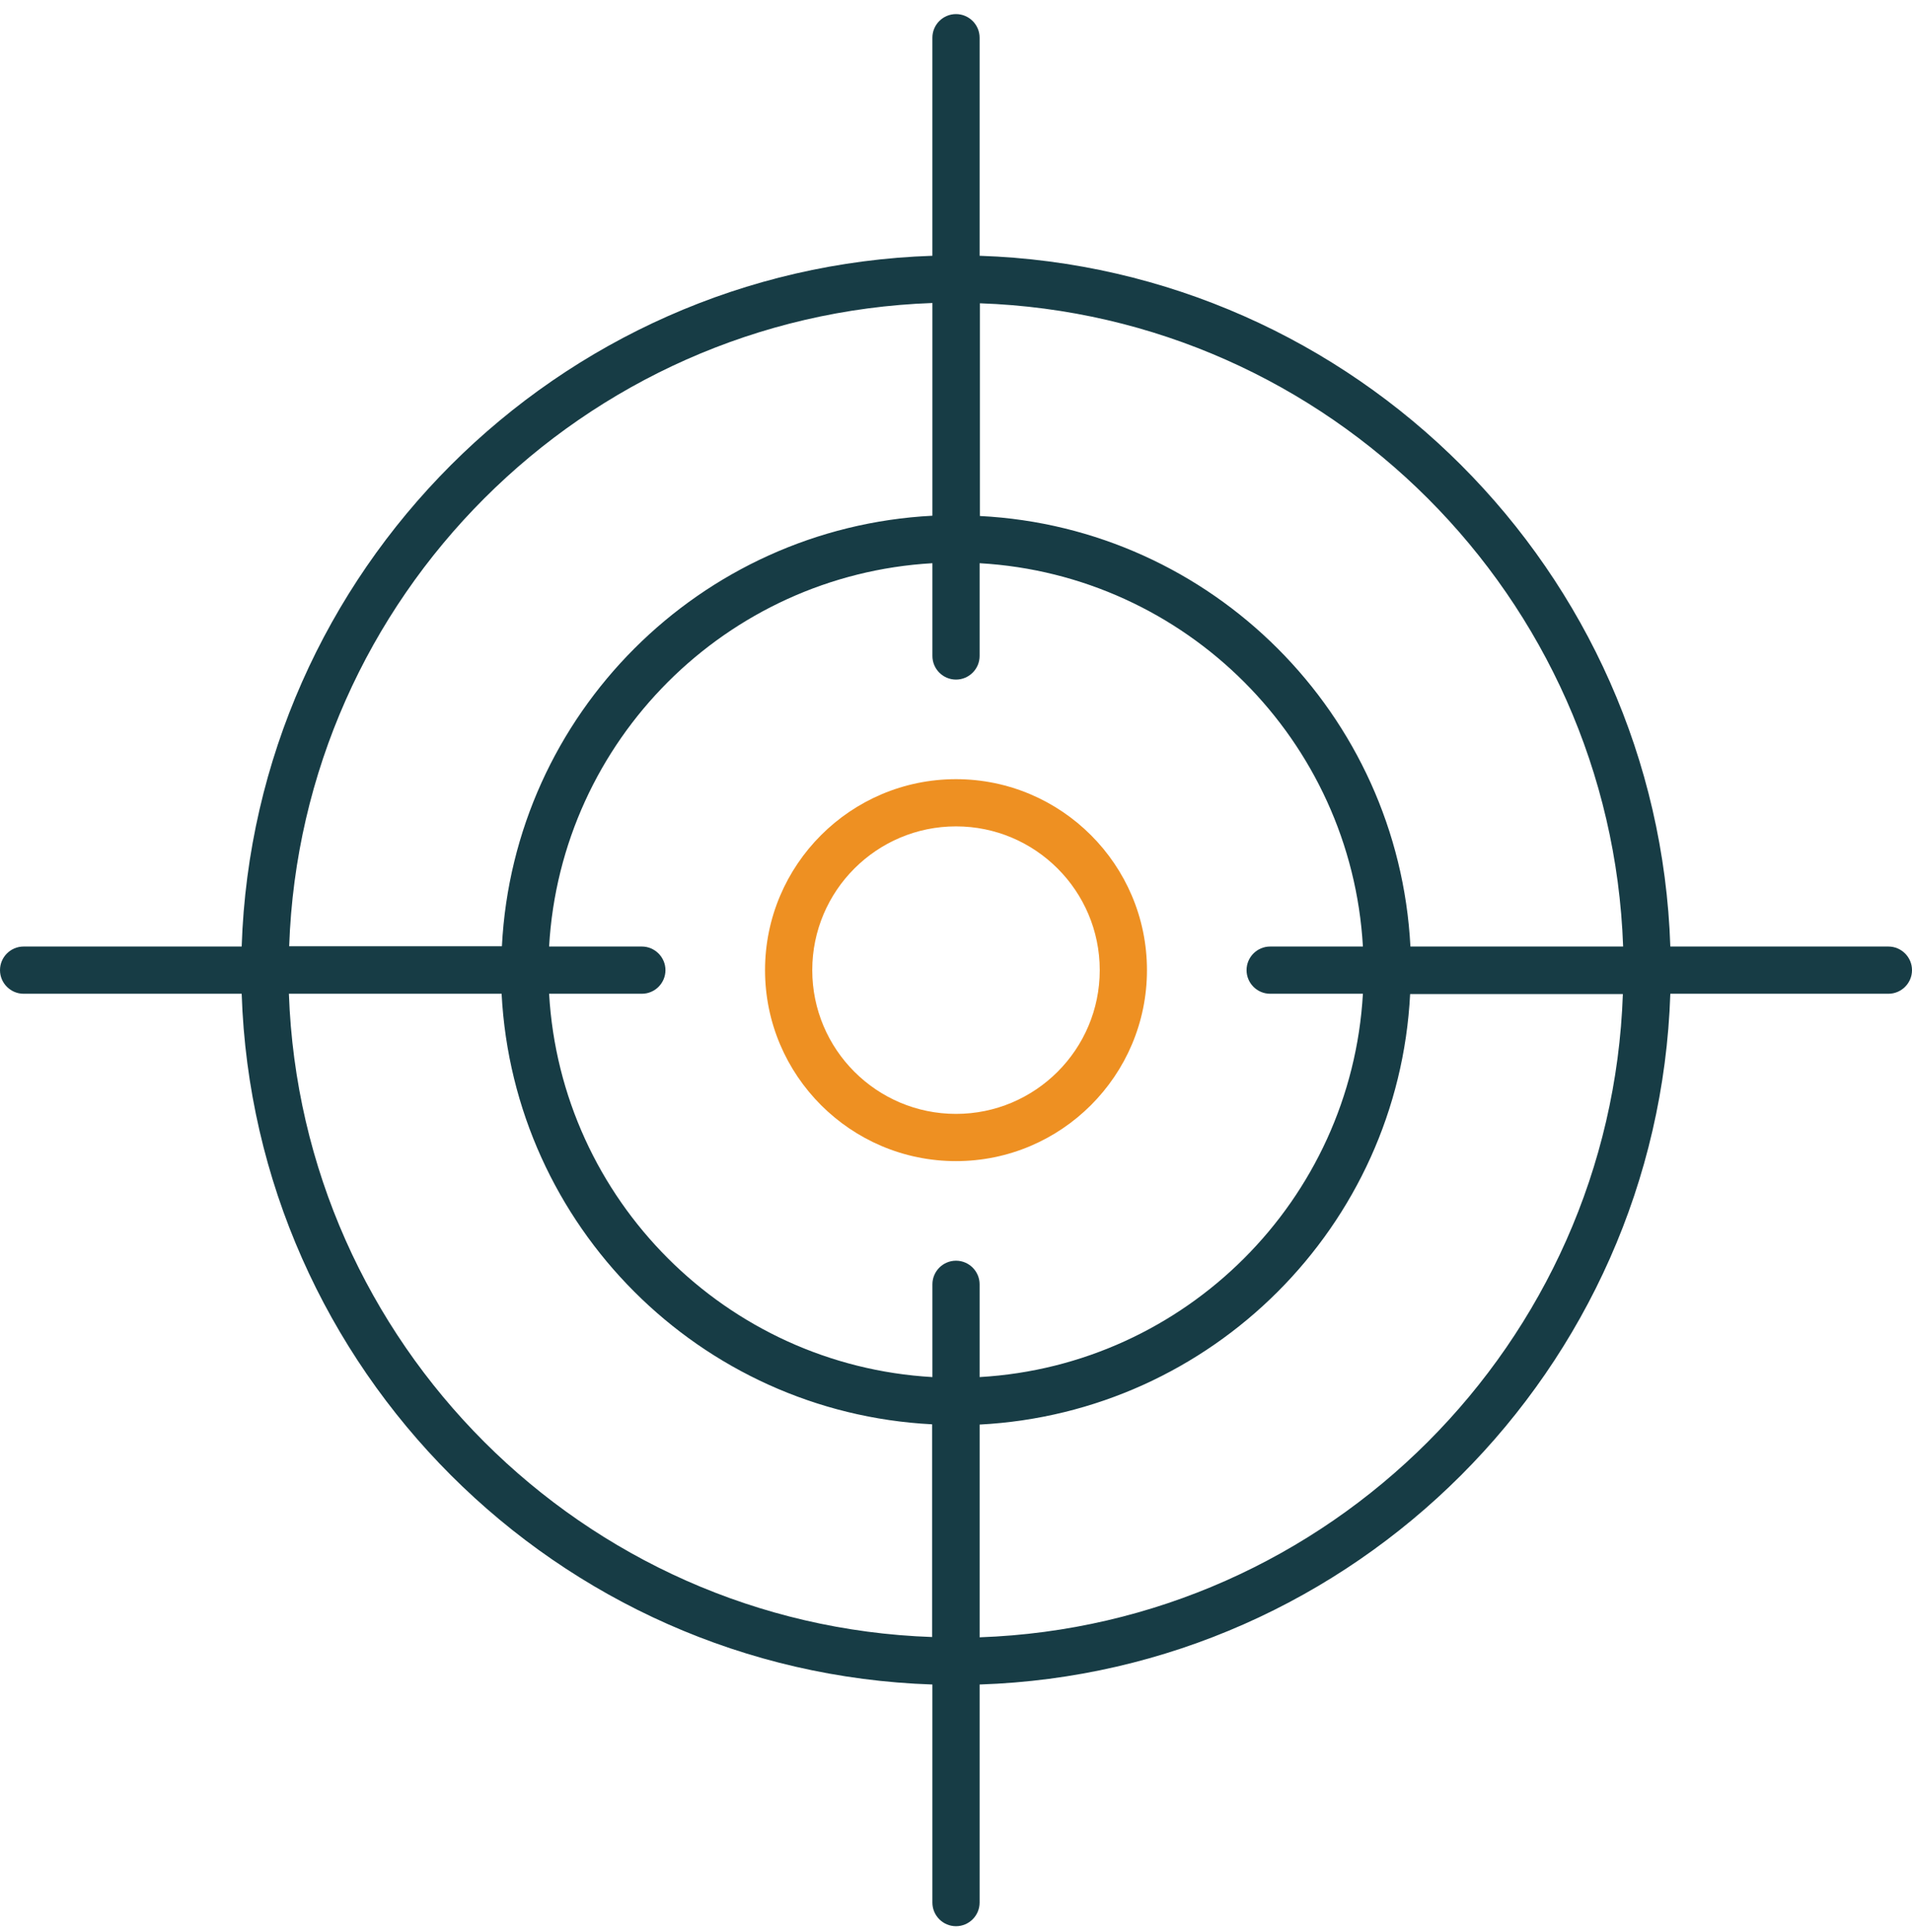
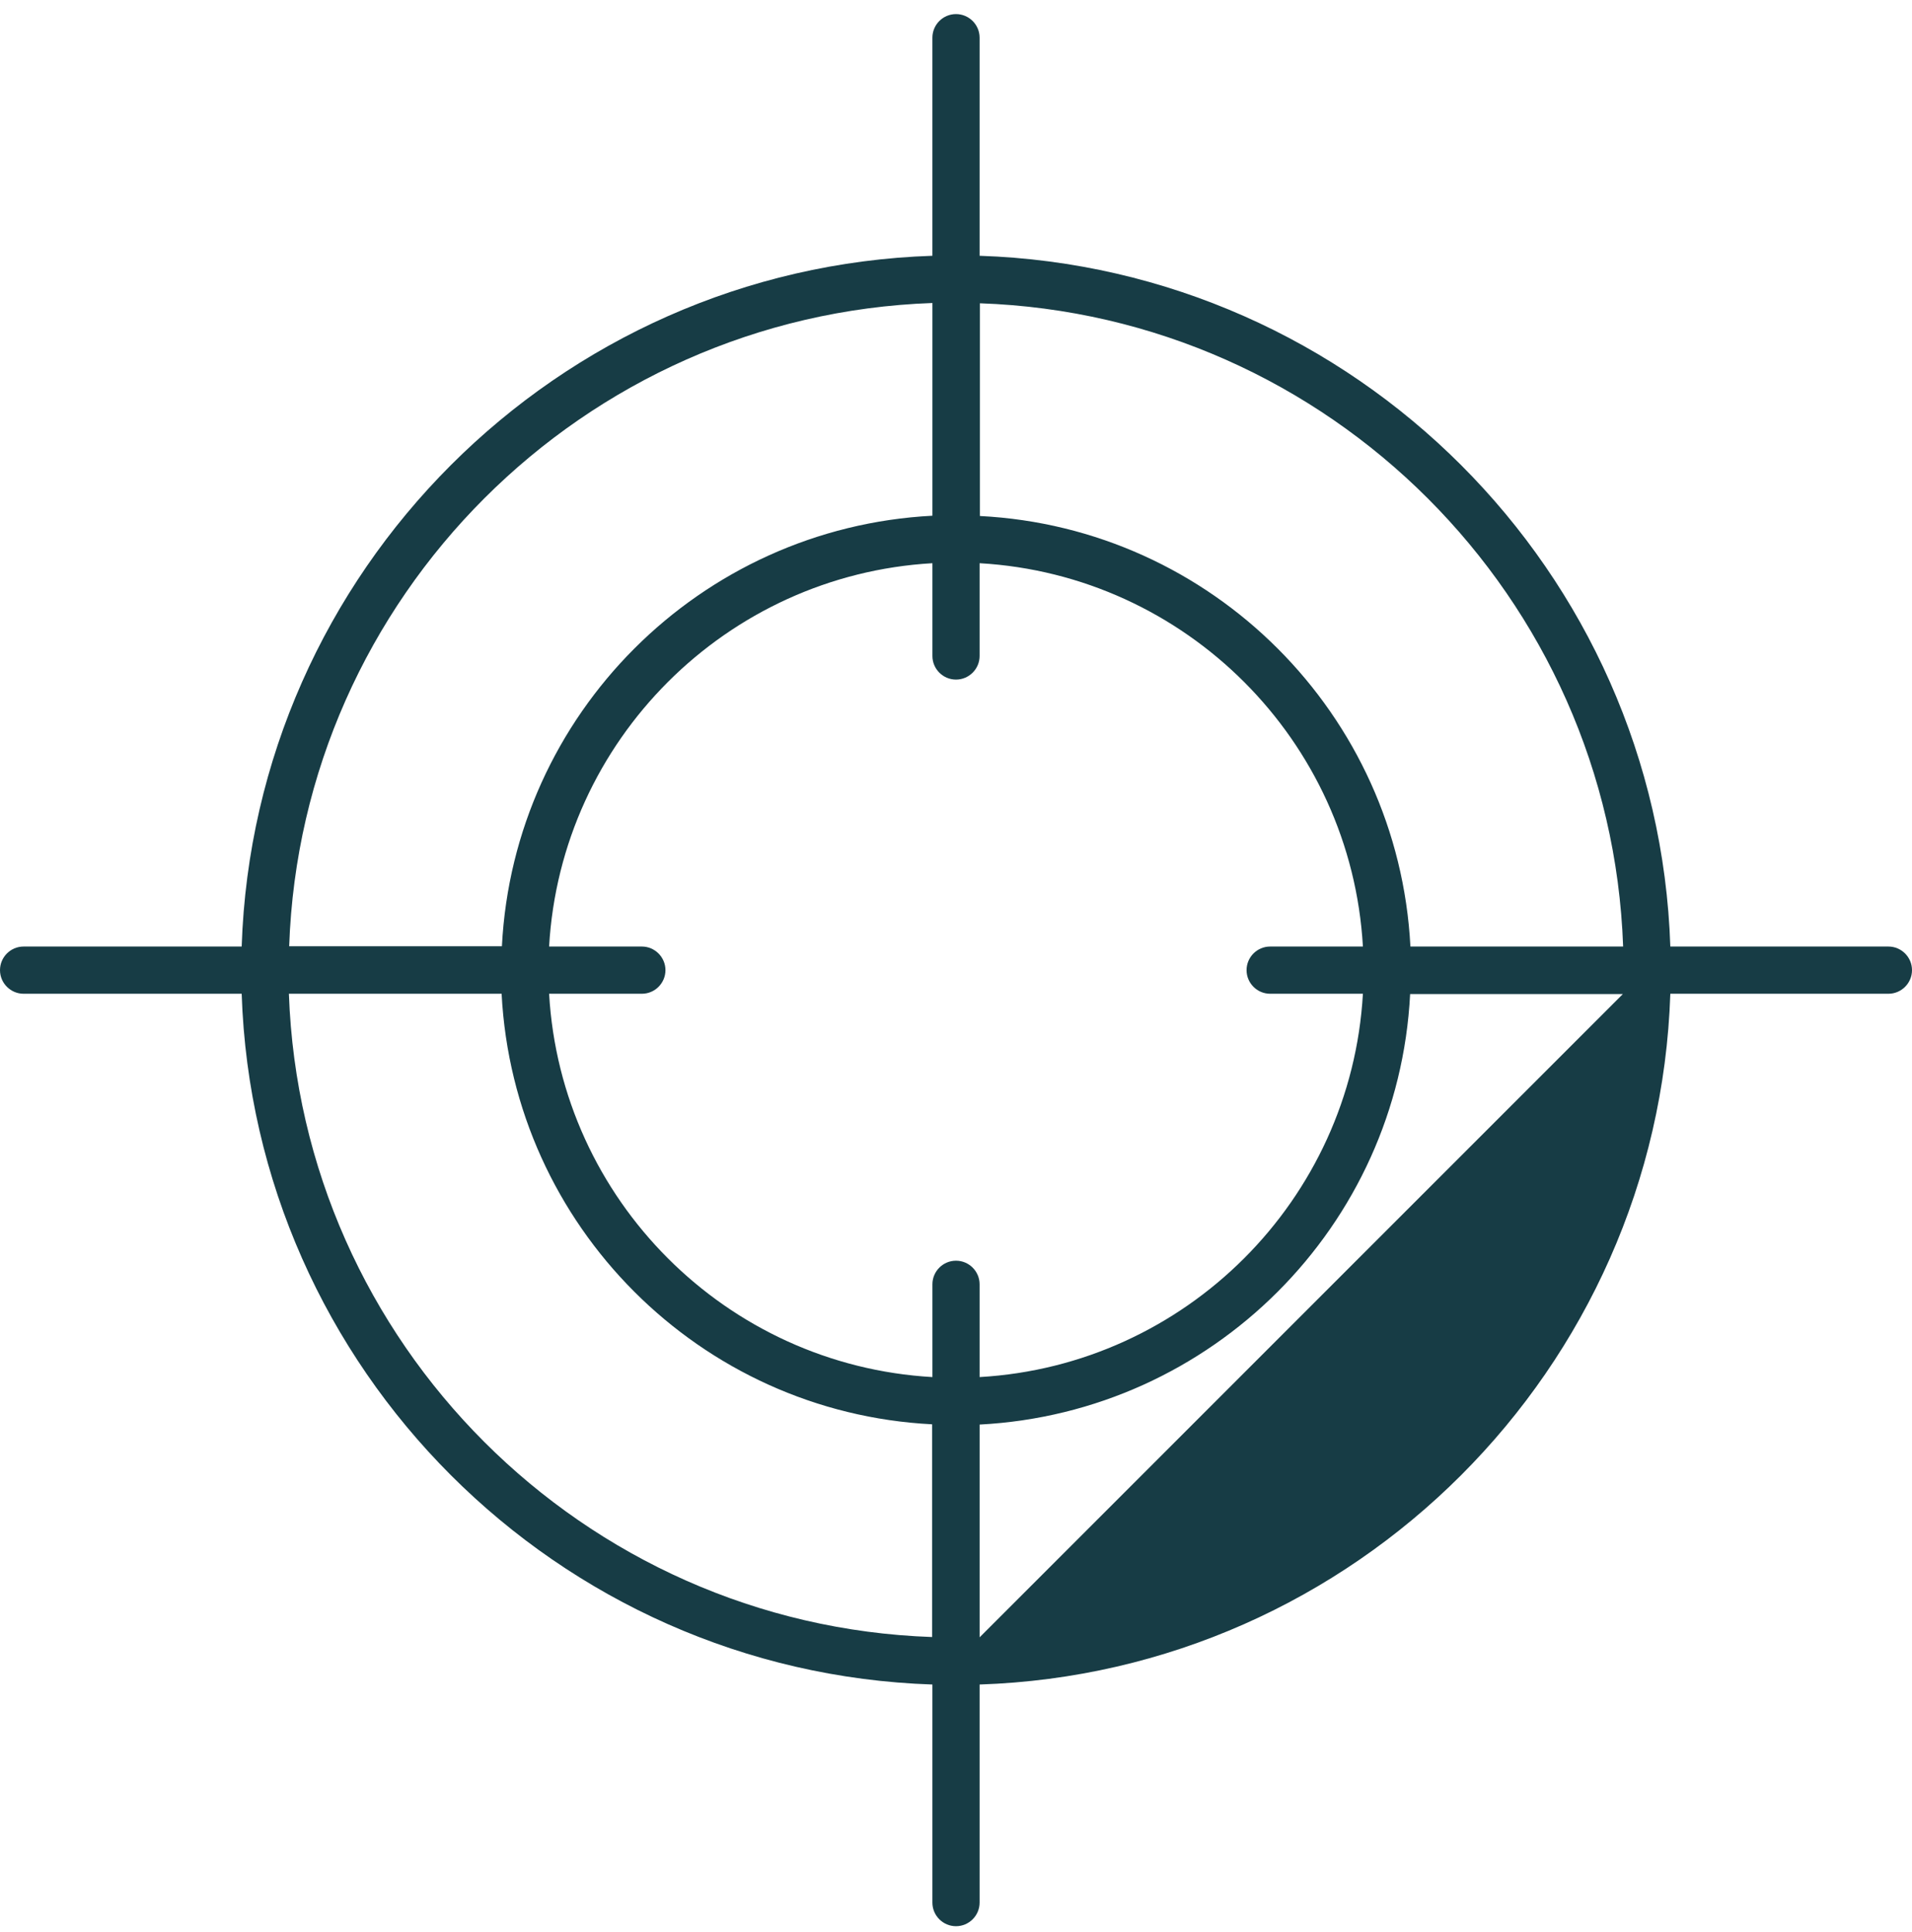
<svg xmlns="http://www.w3.org/2000/svg" width="95" height="96" viewBox="0 0 95 96" fill="none">
-   <path d="M47.5 57.688C52.732 57.688 56.988 53.432 56.988 48.2C56.988 42.968 52.732 38.712 47.5 38.712C42.268 38.712 38.012 42.968 38.012 48.2C38.012 53.432 42.268 57.688 47.5 57.688ZM47.5 41.057C51.44 41.057 54.642 44.26 54.642 48.2C54.642 52.14 51.44 55.342 47.5 55.342C43.56 55.342 40.358 52.14 40.358 48.2C40.358 44.26 43.56 41.057 47.5 41.057Z" fill="#EE9022" />
-   <path d="M1.173 49.373H12.008C12.622 68.019 27.681 83.079 46.327 83.692V94.527C46.327 95.173 46.854 95.7 47.5 95.7C48.146 95.7 48.673 95.173 48.673 94.527V83.692C67.319 83.078 82.378 68.019 82.992 49.373H93.827C94.473 49.373 95 48.846 95 48.2C95 47.554 94.473 47.027 93.827 47.027H82.992C82.378 28.381 67.319 13.322 48.673 12.708V1.873C48.673 1.227 48.146 0.7 47.5 0.7C46.854 0.7 46.327 1.227 46.327 1.873V12.708C27.681 13.322 12.622 28.381 12.008 47.027H1.173C0.527 47.027 0 47.554 0 48.2C0 48.846 0.527 49.373 1.173 49.373ZM14.354 49.373H24.923C25.523 60.914 34.773 70.177 46.313 70.764V81.333C28.968 80.733 14.967 66.732 14.354 49.373ZM31.892 47.027H27.283C27.869 36.779 36.093 28.569 46.328 27.982V32.591C46.328 33.237 46.854 33.764 47.5 33.764C48.146 33.764 48.673 33.237 48.673 32.591V27.982C58.922 28.569 67.132 36.792 67.718 47.027H63.109C62.463 47.027 61.937 47.554 61.937 48.2C61.937 48.846 62.463 49.373 63.109 49.373H67.718C67.132 59.622 58.908 67.832 48.673 68.418V63.809C48.673 63.163 48.146 62.636 47.5 62.636C46.854 62.636 46.328 63.163 46.328 63.809V68.418C36.079 67.832 27.869 59.608 27.283 49.373H31.892C32.537 49.373 33.064 48.846 33.064 48.2C33.064 47.554 32.533 47.027 31.892 47.027ZM48.674 81.347V70.777C60.215 70.177 69.478 60.928 70.064 49.387H80.634C80.034 66.732 66.033 80.733 48.674 81.347ZM80.647 47.027H70.078C69.478 35.487 60.228 26.223 48.688 25.637V15.068C66.033 15.668 80.034 29.668 80.647 47.027ZM46.328 15.054V25.623C34.787 26.223 25.524 35.473 24.938 47.014H14.368C14.968 29.668 28.969 15.668 46.328 15.054Z" fill="#173C45" />
+   <path d="M1.173 49.373H12.008C12.622 68.019 27.681 83.079 46.327 83.692V94.527C46.327 95.173 46.854 95.7 47.5 95.7C48.146 95.7 48.673 95.173 48.673 94.527V83.692C67.319 83.078 82.378 68.019 82.992 49.373H93.827C94.473 49.373 95 48.846 95 48.2C95 47.554 94.473 47.027 93.827 47.027H82.992C82.378 28.381 67.319 13.322 48.673 12.708V1.873C48.673 1.227 48.146 0.7 47.5 0.7C46.854 0.7 46.327 1.227 46.327 1.873V12.708C27.681 13.322 12.622 28.381 12.008 47.027H1.173C0.527 47.027 0 47.554 0 48.2C0 48.846 0.527 49.373 1.173 49.373ZM14.354 49.373H24.923C25.523 60.914 34.773 70.177 46.313 70.764V81.333C28.968 80.733 14.967 66.732 14.354 49.373ZM31.892 47.027H27.283C27.869 36.779 36.093 28.569 46.328 27.982V32.591C46.328 33.237 46.854 33.764 47.5 33.764C48.146 33.764 48.673 33.237 48.673 32.591V27.982C58.922 28.569 67.132 36.792 67.718 47.027H63.109C62.463 47.027 61.937 47.554 61.937 48.2C61.937 48.846 62.463 49.373 63.109 49.373H67.718C67.132 59.622 58.908 67.832 48.673 68.418V63.809C48.673 63.163 48.146 62.636 47.5 62.636C46.854 62.636 46.328 63.163 46.328 63.809V68.418C36.079 67.832 27.869 59.608 27.283 49.373H31.892C32.537 49.373 33.064 48.846 33.064 48.2C33.064 47.554 32.533 47.027 31.892 47.027ZM48.674 81.347V70.777C60.215 70.177 69.478 60.928 70.064 49.387H80.634ZM80.647 47.027H70.078C69.478 35.487 60.228 26.223 48.688 25.637V15.068C66.033 15.668 80.034 29.668 80.647 47.027ZM46.328 15.054V25.623C34.787 26.223 25.524 35.473 24.938 47.014H14.368C14.968 29.668 28.969 15.668 46.328 15.054Z" fill="#173C45" />
</svg>